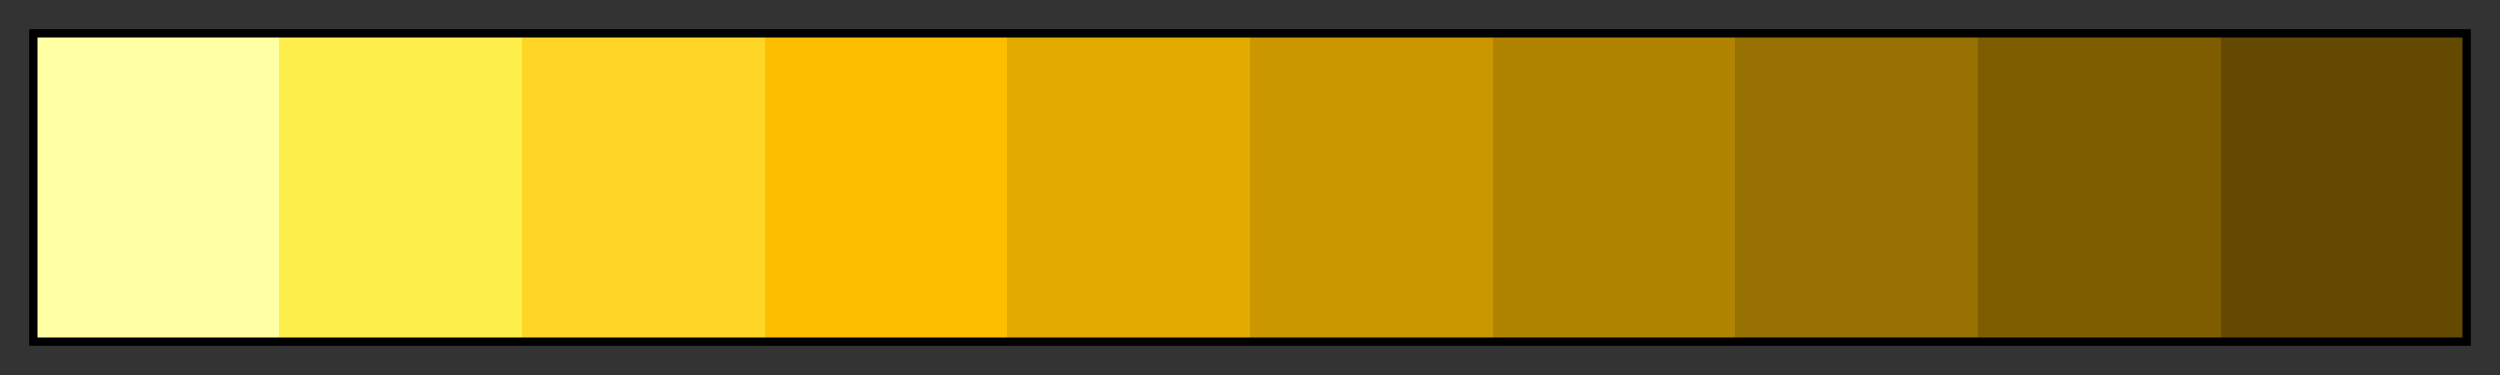
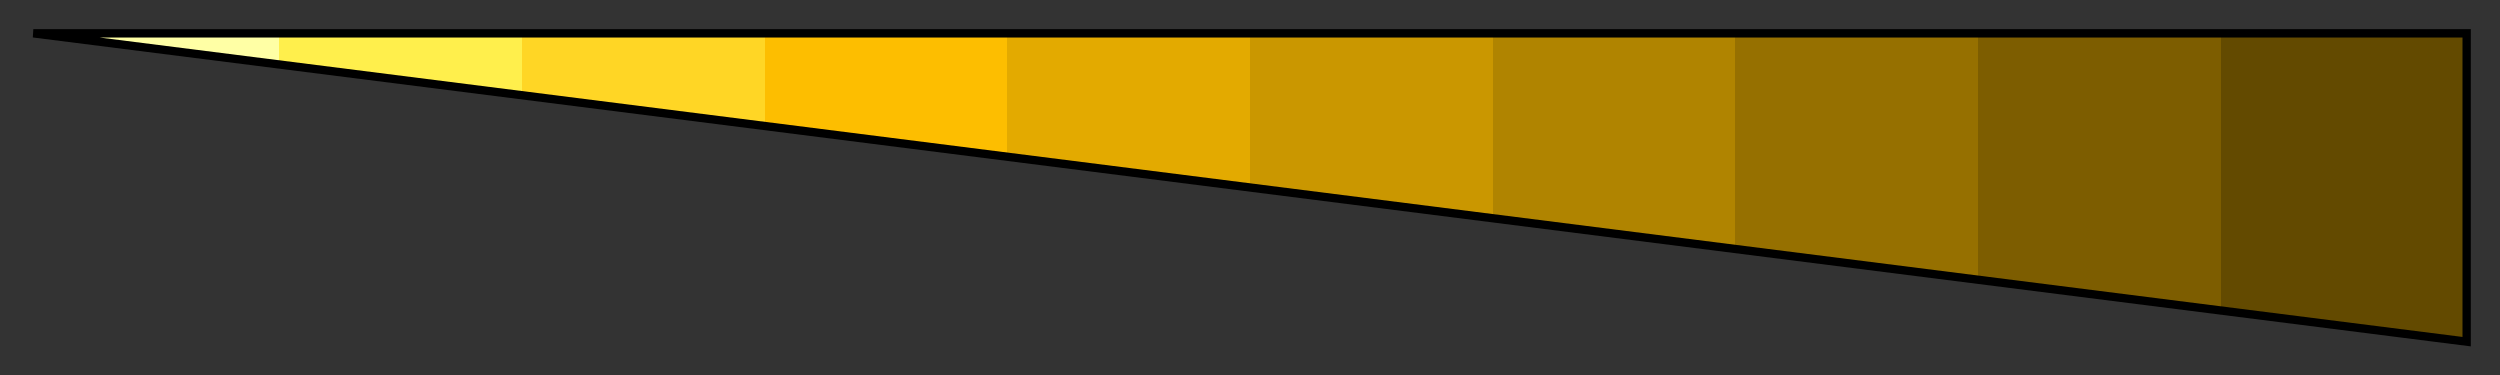
<svg xmlns="http://www.w3.org/2000/svg" height="45" viewBox="0 0 300 45" width="300">
  <rect x="0" y="0" width="300" height="45" fill="#333333" stroke="none" />
  <linearGradient id="a" gradientUnits="objectBoundingBox" spreadMethod="pad" x1="0%" x2="100%" y1="0%" y2="0%">
    <stop offset="0" stop-color="#ffffa5" />
    <stop offset=".1" stop-color="#ffffa5" />
    <stop offset=".1" stop-color="#ffef4c" />
    <stop offset=".2" stop-color="#ffef4c" />
    <stop offset=".2" stop-color="#ffd625" />
    <stop offset=".3" stop-color="#ffd625" />
    <stop offset=".3" stop-color="#fdbe00" />
    <stop offset=".4" stop-color="#fdbe00" />
    <stop offset=".4" stop-color="#e3aa00" />
    <stop offset=".5" stop-color="#e3aa00" />
    <stop offset=".5" stop-color="#ca9700" />
    <stop offset=".6" stop-color="#ca9700" />
    <stop offset=".6" stop-color="#b08400" />
    <stop offset=".7" stop-color="#b08400" />
    <stop offset=".7" stop-color="#967000" />
    <stop offset=".8" stop-color="#967000" />
    <stop offset=".8" stop-color="#7d5d00" />
    <stop offset=".9" stop-color="#7d5d00" />
    <stop offset=".9" stop-color="#634a00" />
    <stop offset="1" stop-color="#634a00" />
  </linearGradient>
-   <path d="m4 4h292v37h-292z" fill="url(#a)" stroke="#000" />
+   <path d="m4 4h292v37z" fill="url(#a)" stroke="#000" />
</svg>